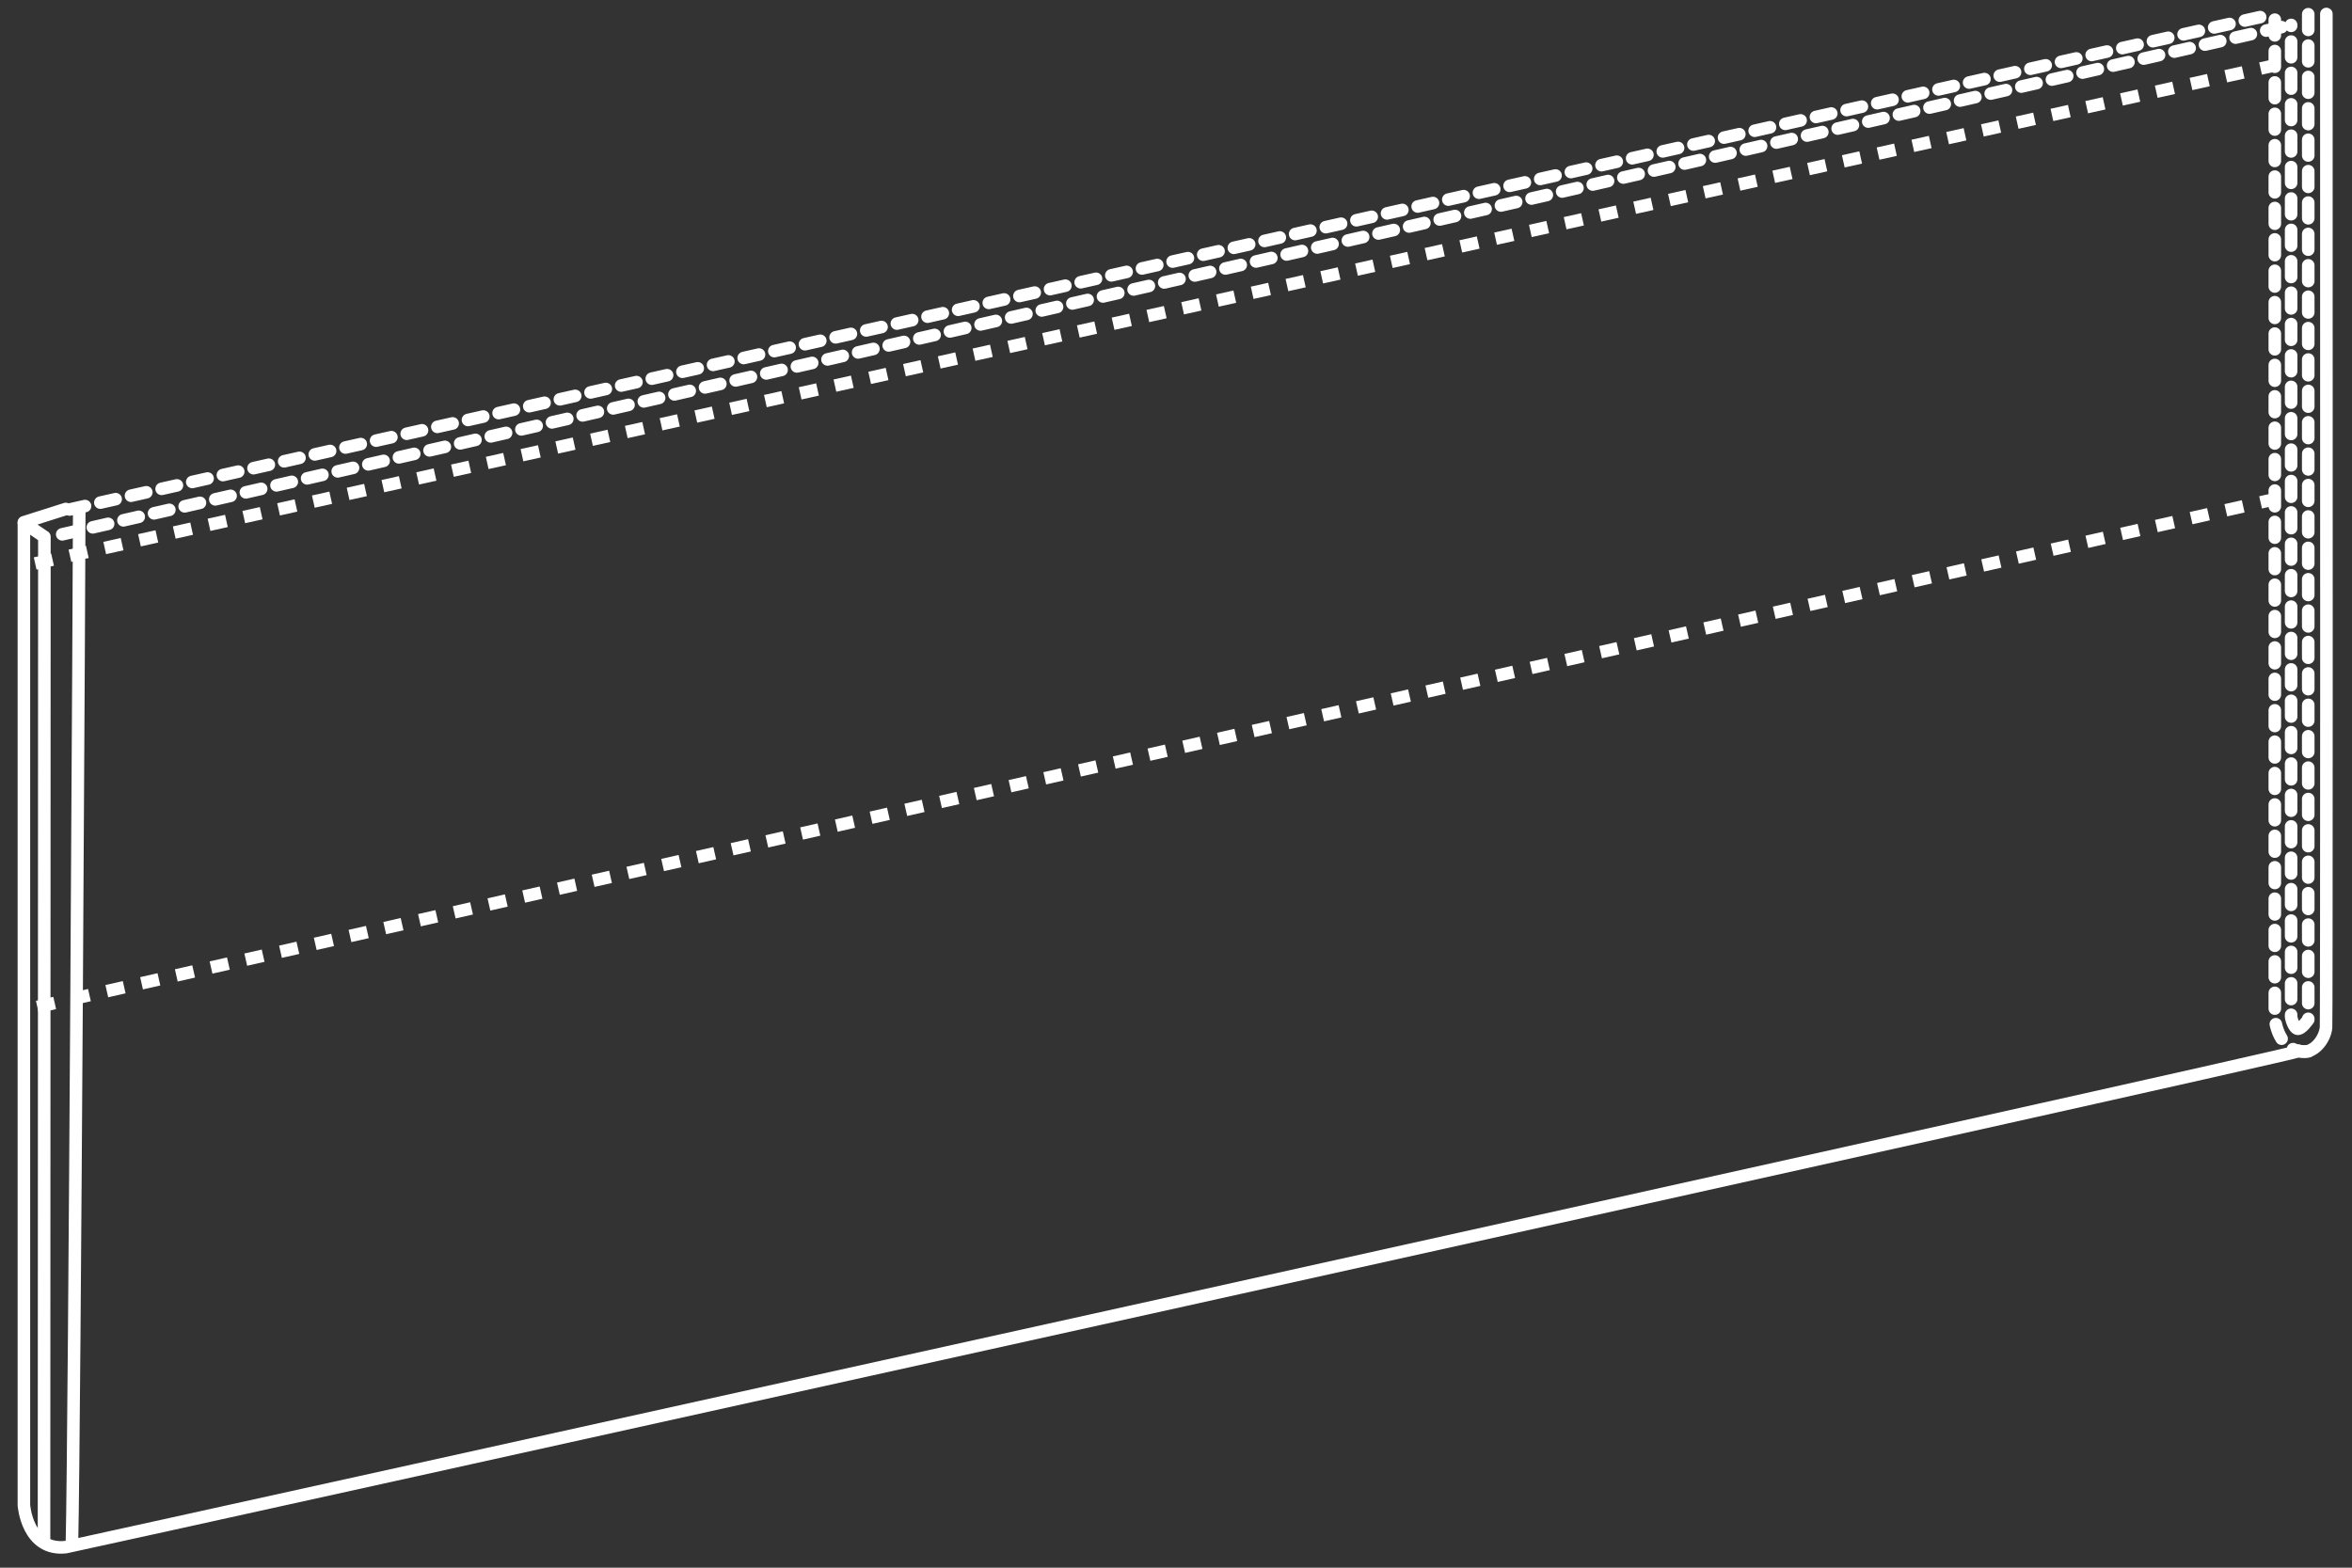
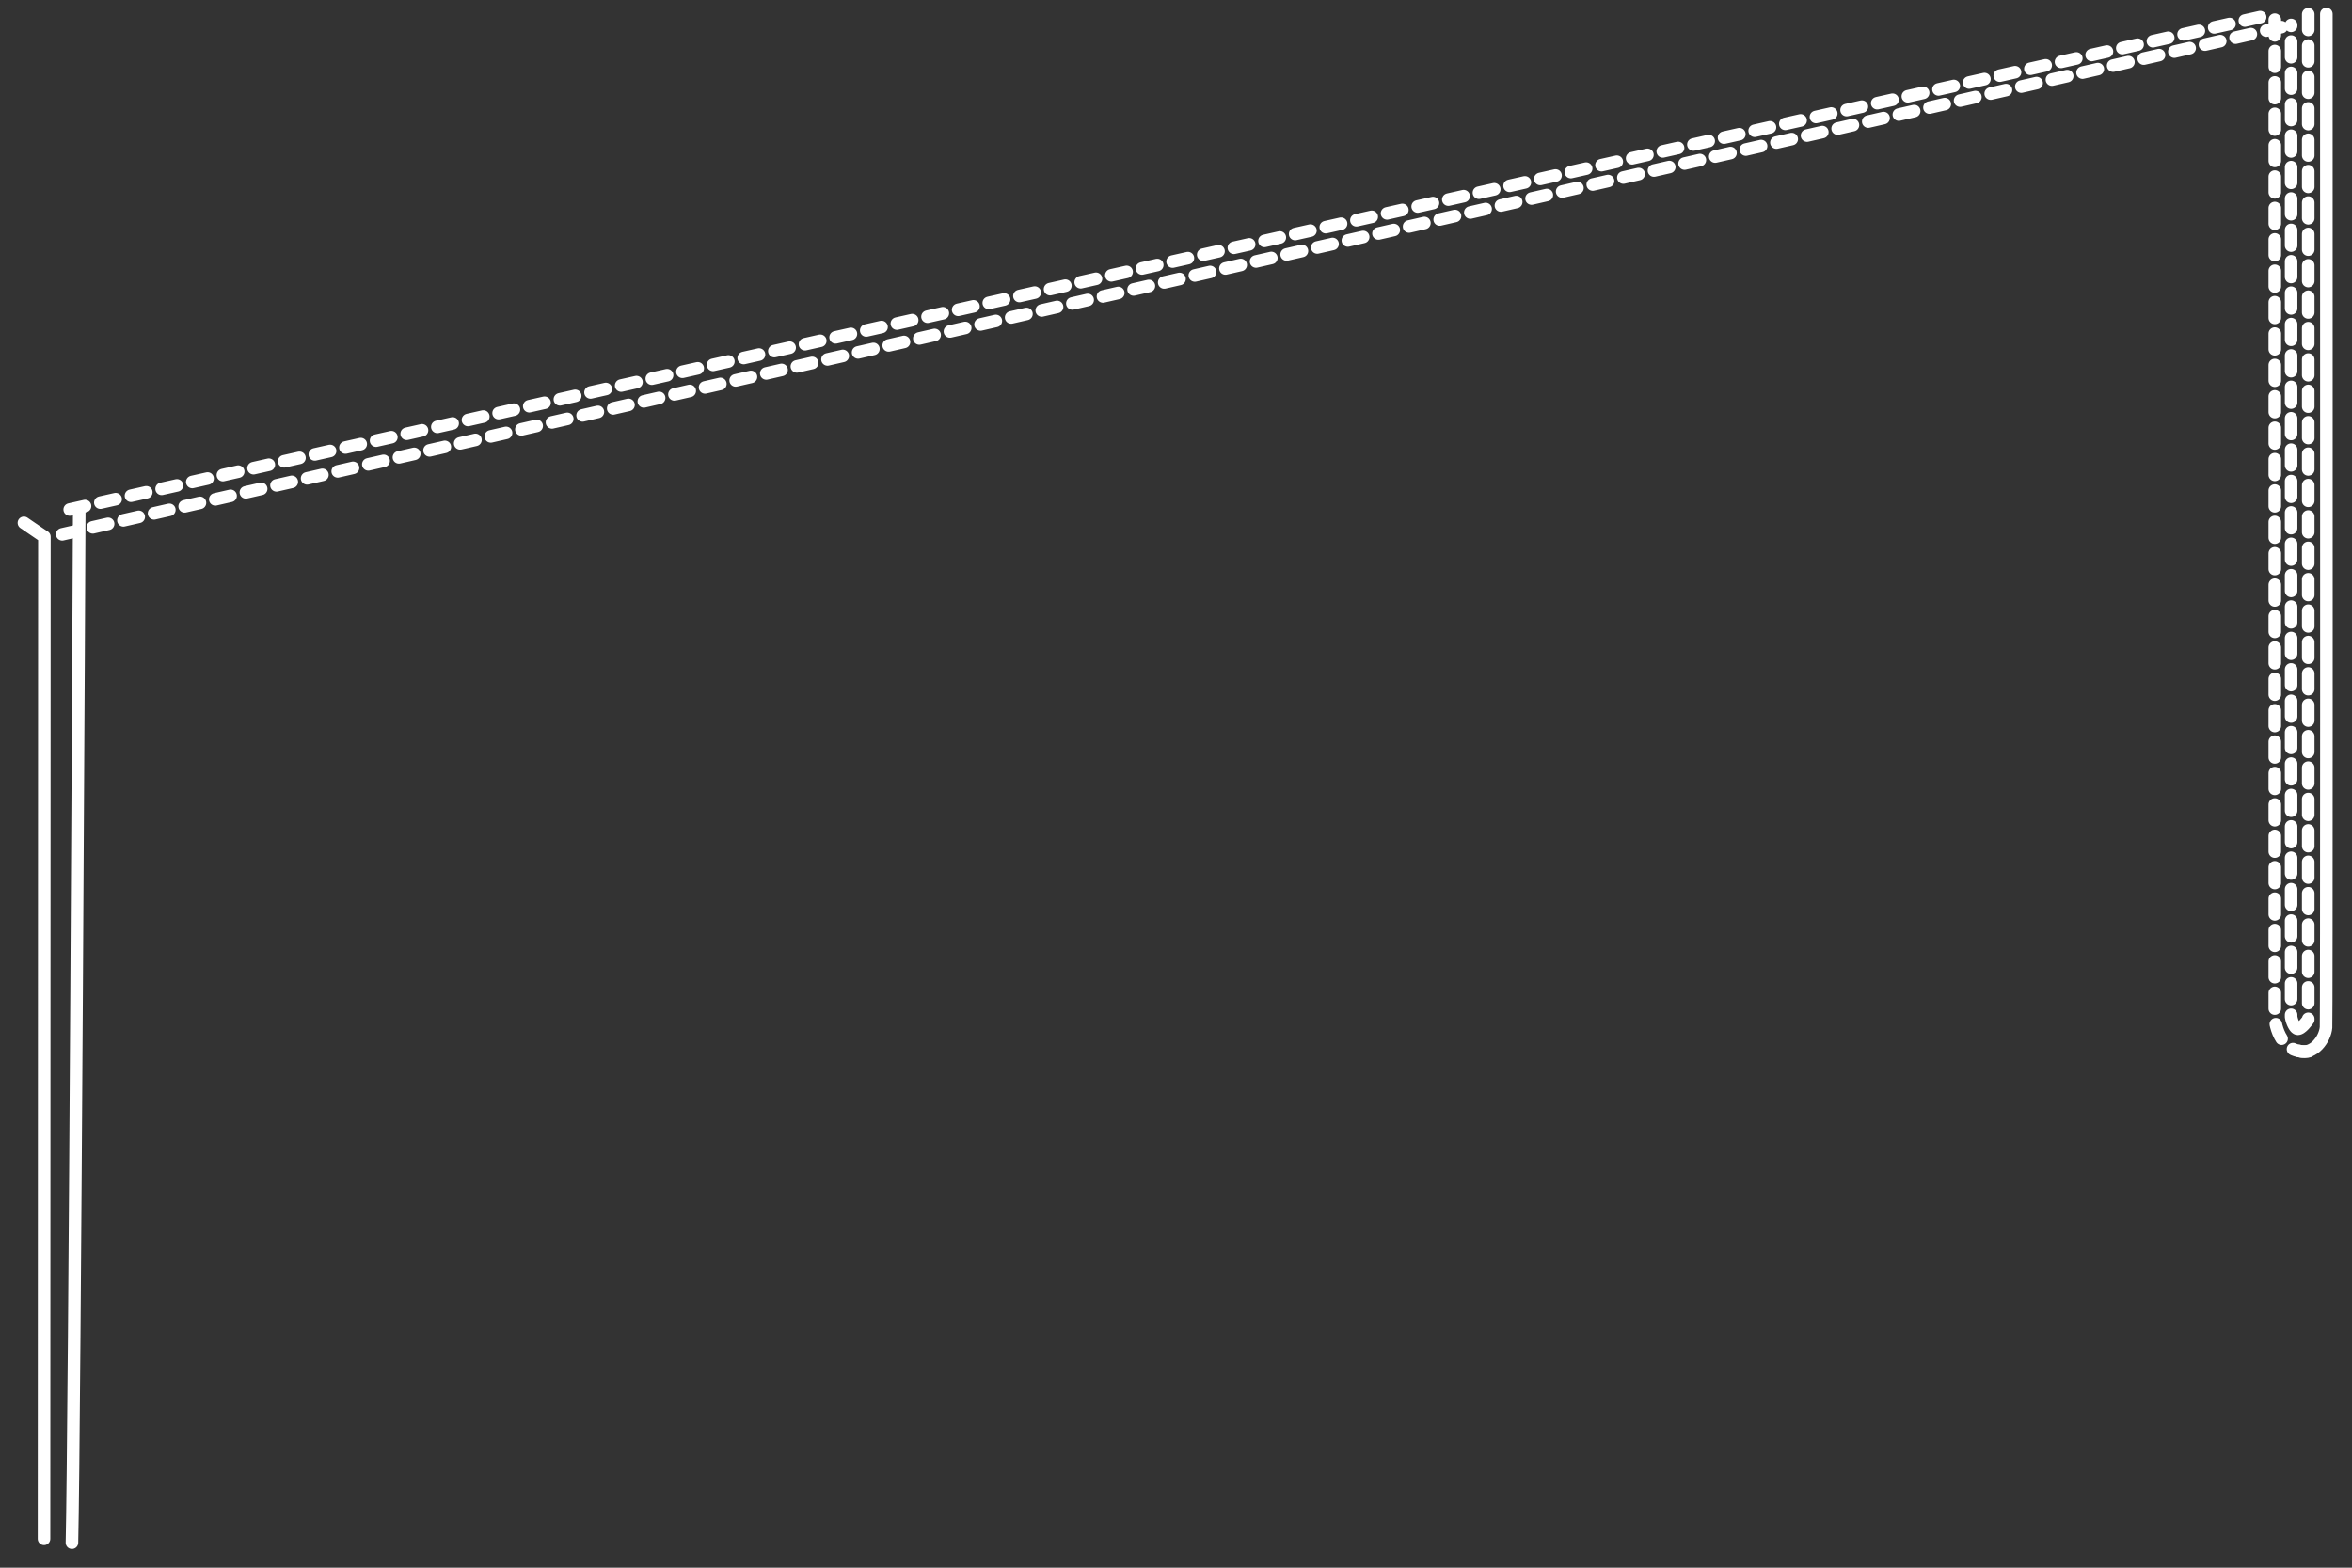
<svg xmlns="http://www.w3.org/2000/svg" width="117" height="78">
  <rect width="100%" height="100%" fill="#333333" stroke="none" />
  <g stroke="#FFF" stroke-width=".625" fill="none" fill-rule="evenodd">
-     <path stroke-dasharray=".886 .886" d="M113.316 3.217L.984 28.206M113.316 24.8L.987 50.297" />
    <path stroke-linecap="round" stroke-linejoin="round" d="M2.208 26.71l-1.019-.696M2.19 76.566l.018-49.86M3.942 25.356c.008.284-.233 46.06-.363 51.401" />
-     <path d="M114.375 52.291c-.16.183-110.825 24.655-111.093 24.685-1.934.215-2.093-2.088-2.093-2.088V25.986l2.084-.662" stroke-linecap="round" stroke-linejoin="round" />
    <path stroke-linecap="round" stroke-linejoin="round" stroke-dasharray=".781 .781" d="M3.468 25.35L113.16.687M3.095 26.585L113.972 1.24M114.271 51.179c.194.073.552-.45.552-.45s.002-49.938 0-50.131M114.271 51.179c-.106-.03-.255-.31-.299-.584V1.24" />
    <path d="M115.725.696c.007 23.668.008 50.104-.016 50.418-.042.57-.62 1.391-1.335 1.178" stroke-linecap="round" stroke-linejoin="round" />
    <path d="M114.83 52.308c-1.544.168-1.67-1.667-1.67-1.667V.663" stroke-linecap="round" stroke-linejoin="round" stroke-dasharray=".781 .781" />
  </g>
</svg>